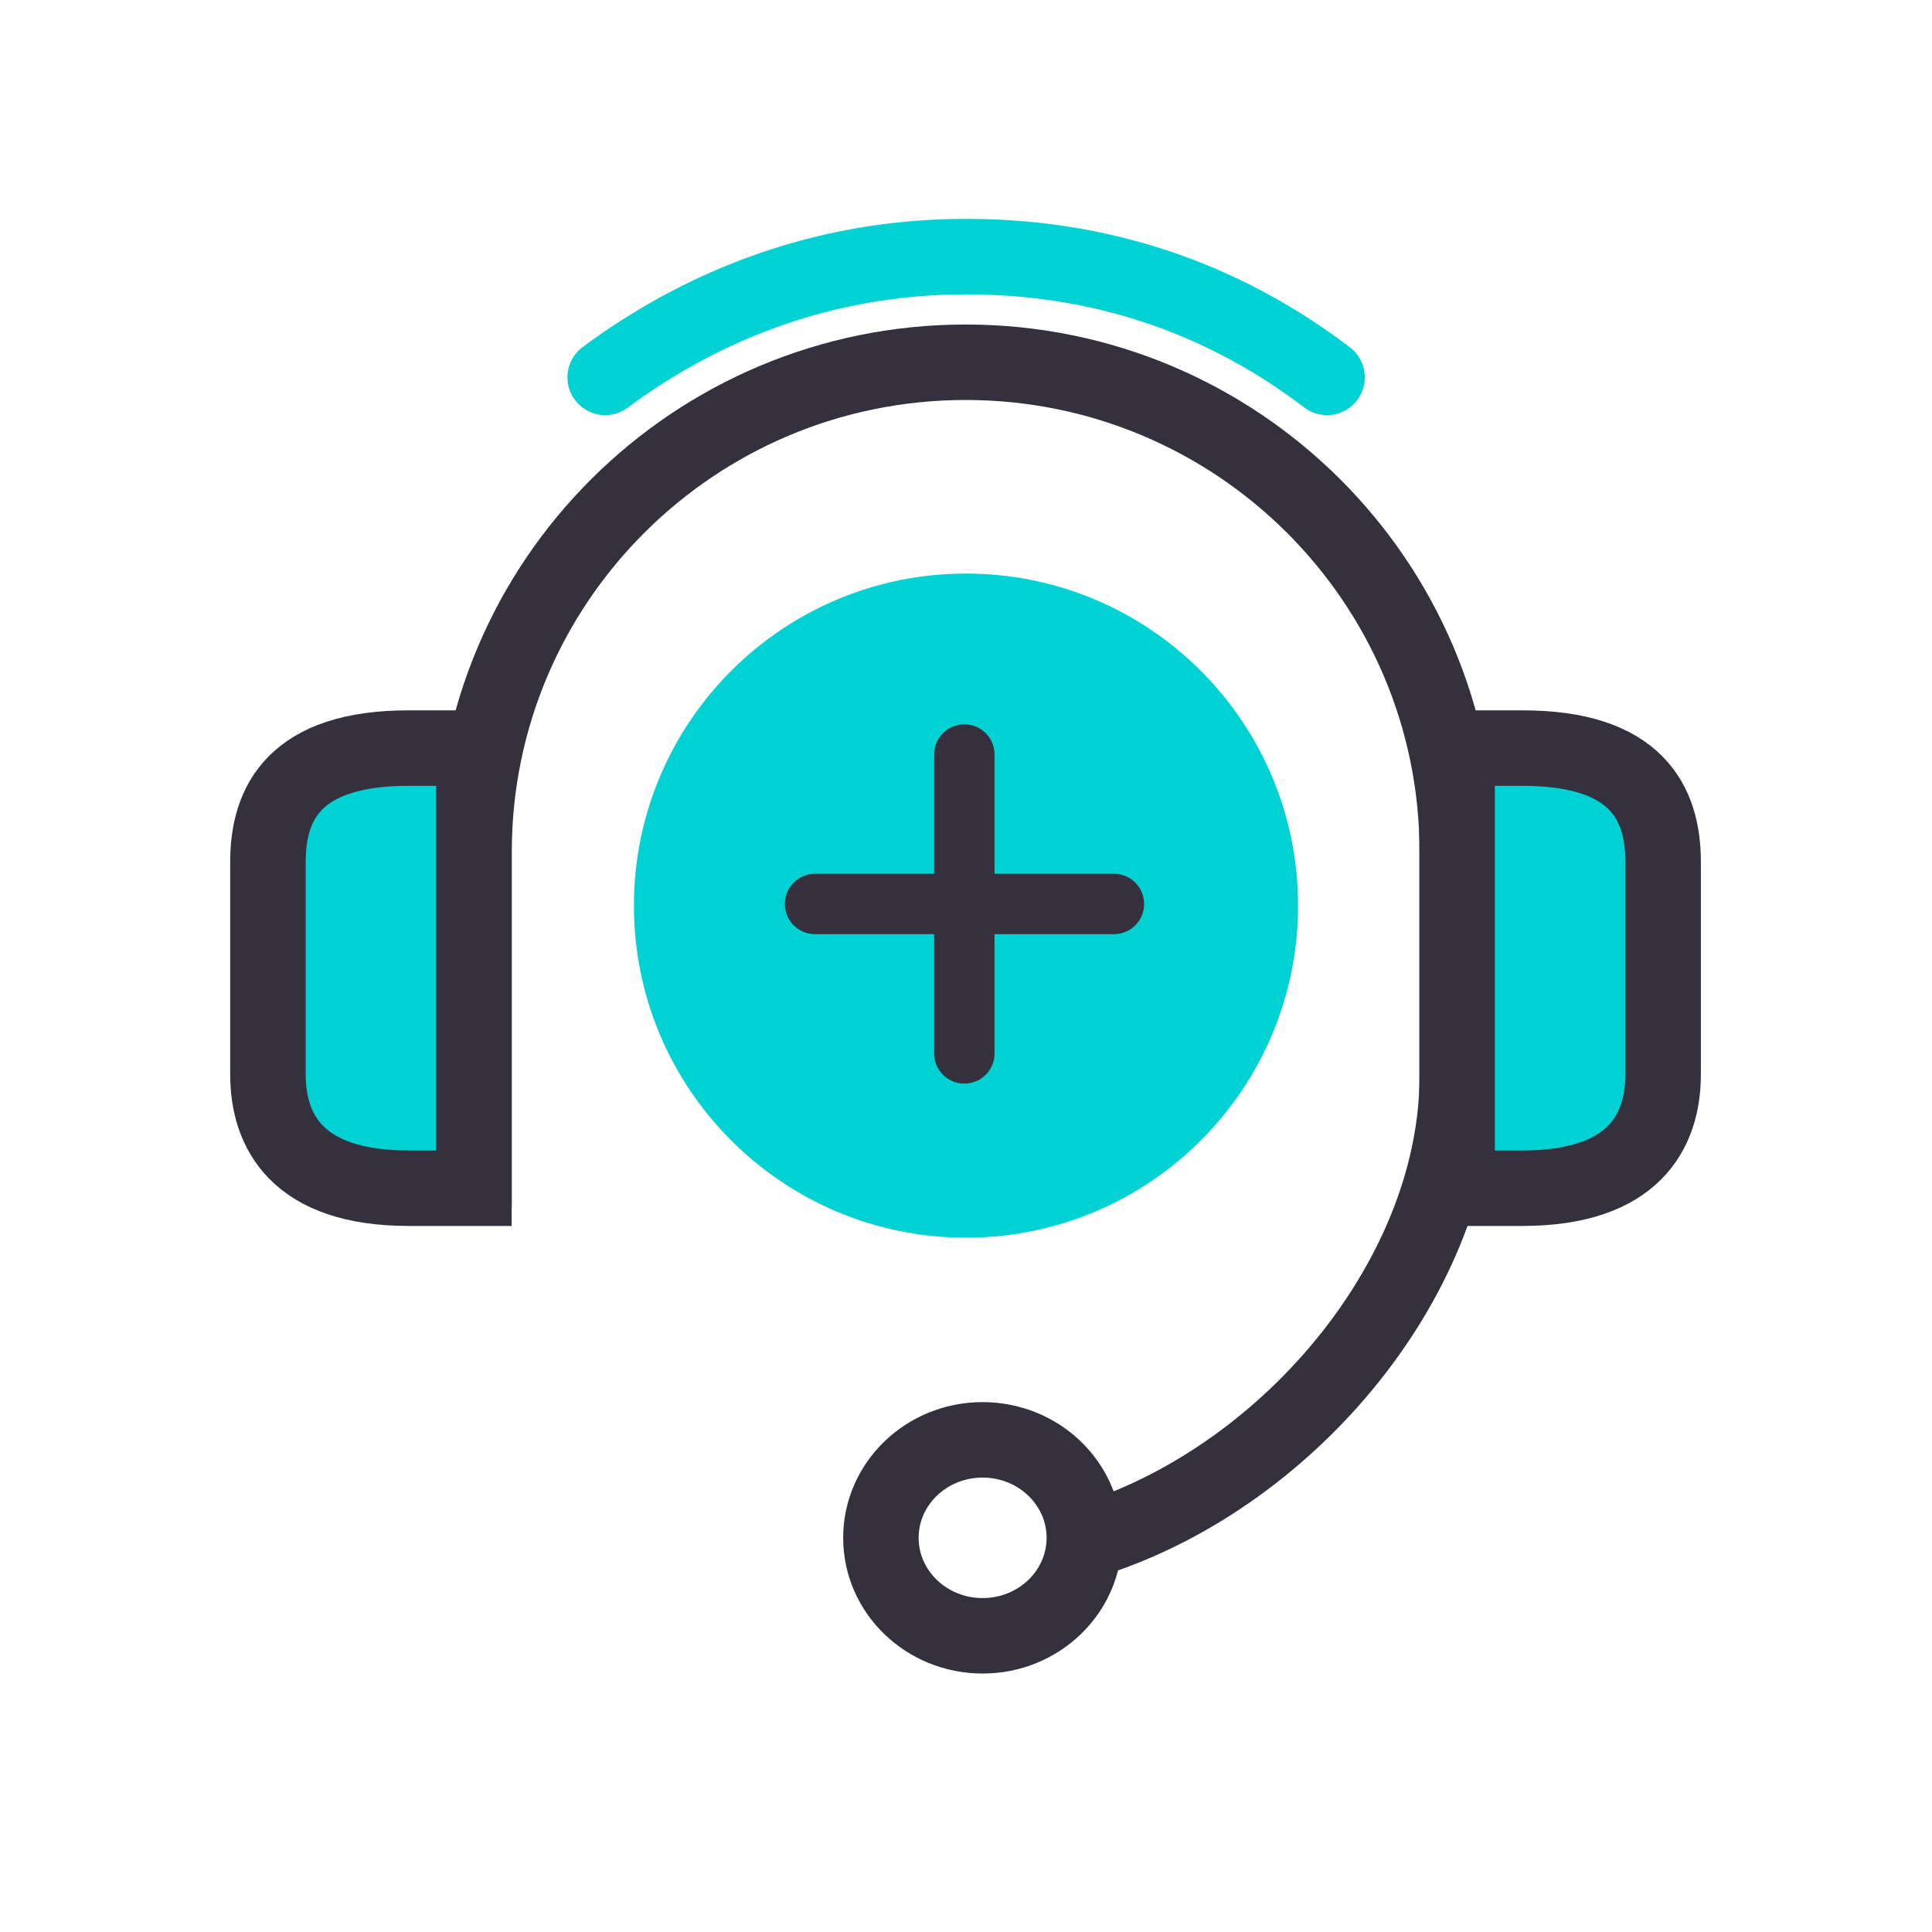
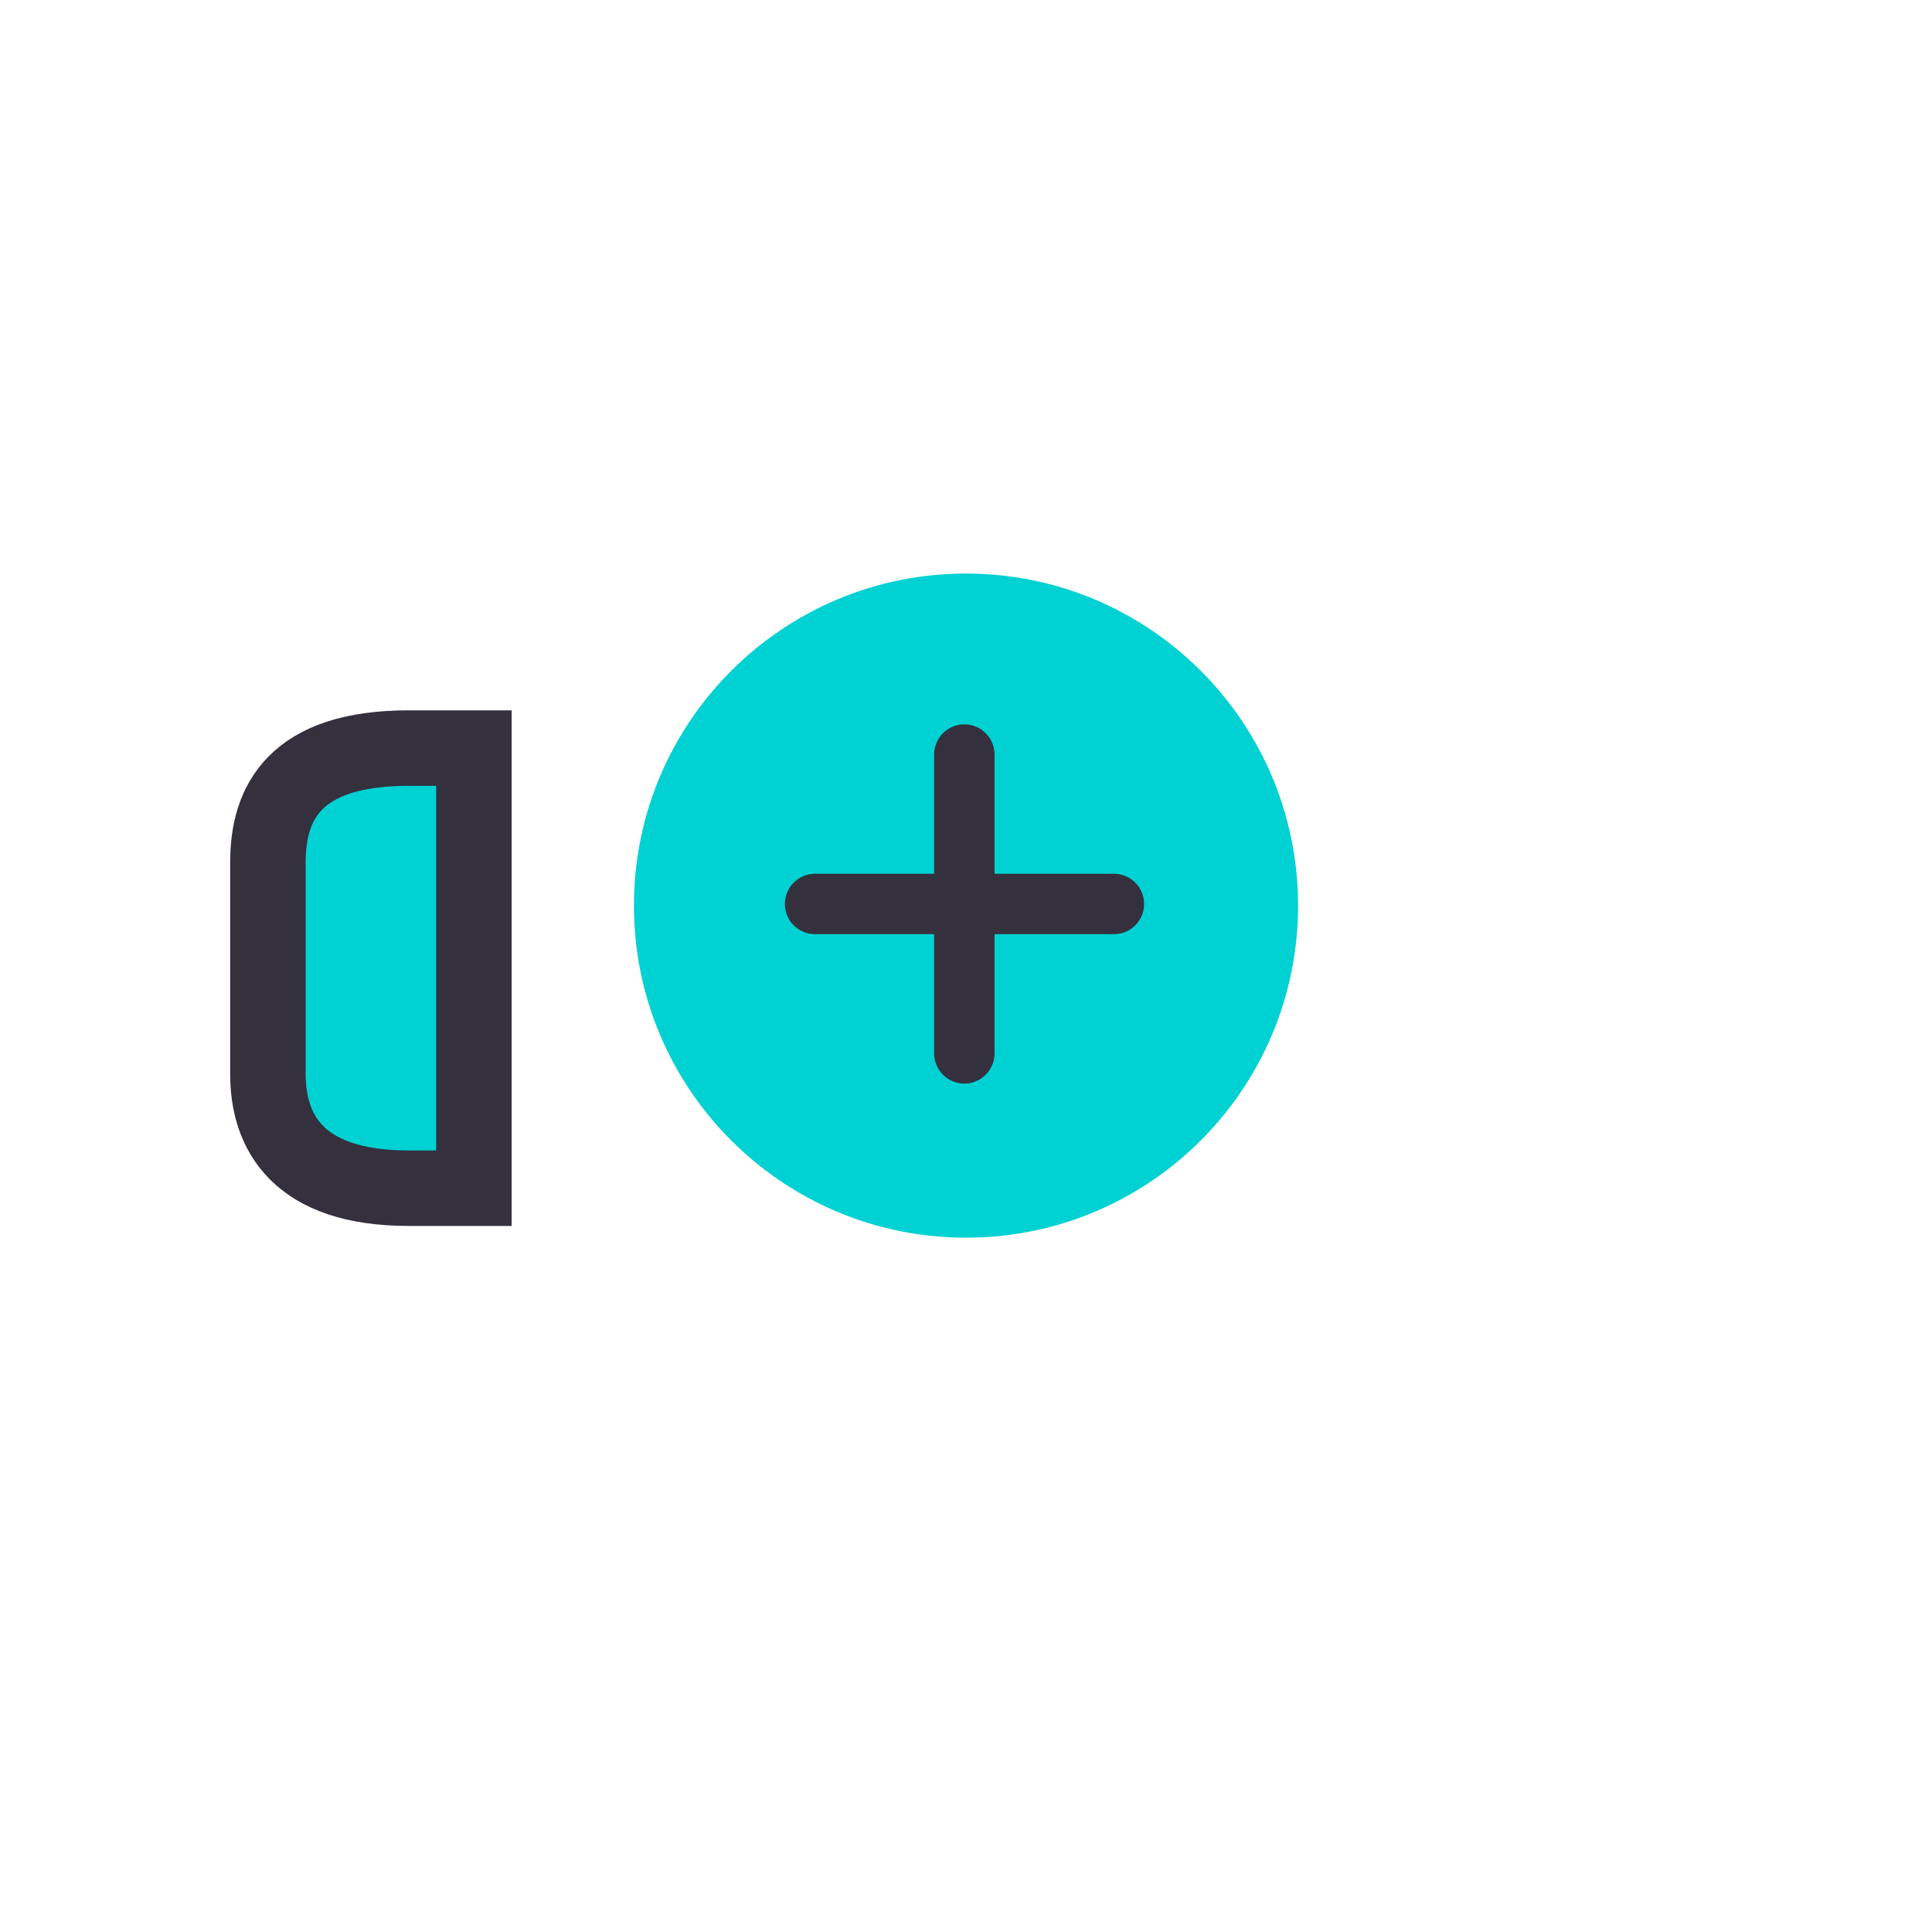
<svg xmlns="http://www.w3.org/2000/svg" width="64" height="64" viewBox="0 0 64 64" fill="none">
  <g clip-path="url(#clip0_0_6503)">
-     <path d="M36.332 50.942C42.826 48.794 48.274 42.199 48.274 35.641C48.274 34.646 48.274 29.012 48.274 28.227C48.274 19.265 40.983 12 31.989 12C22.994 12 15.703 19.265 15.703 28.227V39.986M32.55 54.188C34.411 54.188 35.92 52.735 35.92 50.942C35.92 49.15 34.411 47.697 32.55 47.697C30.689 47.697 29.181 49.15 29.181 50.942C29.181 52.735 30.689 54.188 32.55 54.188Z" stroke="#34303D" stroke-width="2.5" />
    <path fill-rule="evenodd" clip-rule="evenodd" d="M15.699 39.361H13.537C9.849 39.361 8.875 37.482 8.875 35.581V28.561C8.875 26.587 9.766 24.781 13.537 24.781H15.699V39.361Z" fill="#00D1D2" stroke="#34303D" stroke-width="2.5" stroke-linecap="round" />
-     <path fill-rule="evenodd" clip-rule="evenodd" d="M48.269 39.361H50.431C54.12 39.361 55.094 37.482 55.094 35.581V28.561C55.094 26.587 54.203 24.781 50.431 24.781H48.269V39.361Z" fill="#00D1D2" stroke="#34303D" stroke-width="2.5" stroke-linecap="round" />
-     <path d="M20.047 12.501C23.067 10.259 27.081 8.5 32.002 8.5C36.991 8.5 40.934 10.197 43.96 12.501" stroke="#00D1D2" stroke-width="2.5" stroke-linecap="round" />
    <path d="M32 41C38.075 41 43 36.075 43 30C43 23.925 38.075 19 32 19C25.925 19 21 23.925 21 30C21 36.075 25.925 41 32 41Z" fill="#00D1D2" />
    <path d="M27 29.945L36.9 29.945" stroke="#34303D" stroke-width="2" stroke-linecap="round" />
    <path d="M31.945 34.895L31.945 24.995" stroke="#34303D" stroke-width="2" stroke-linecap="round" />
  </g>
  <defs>
    <clipPath id="clip0_0_6503">
      <rect width="64" height="64" fill="white" />
    </clipPath>
  </defs>
</svg>